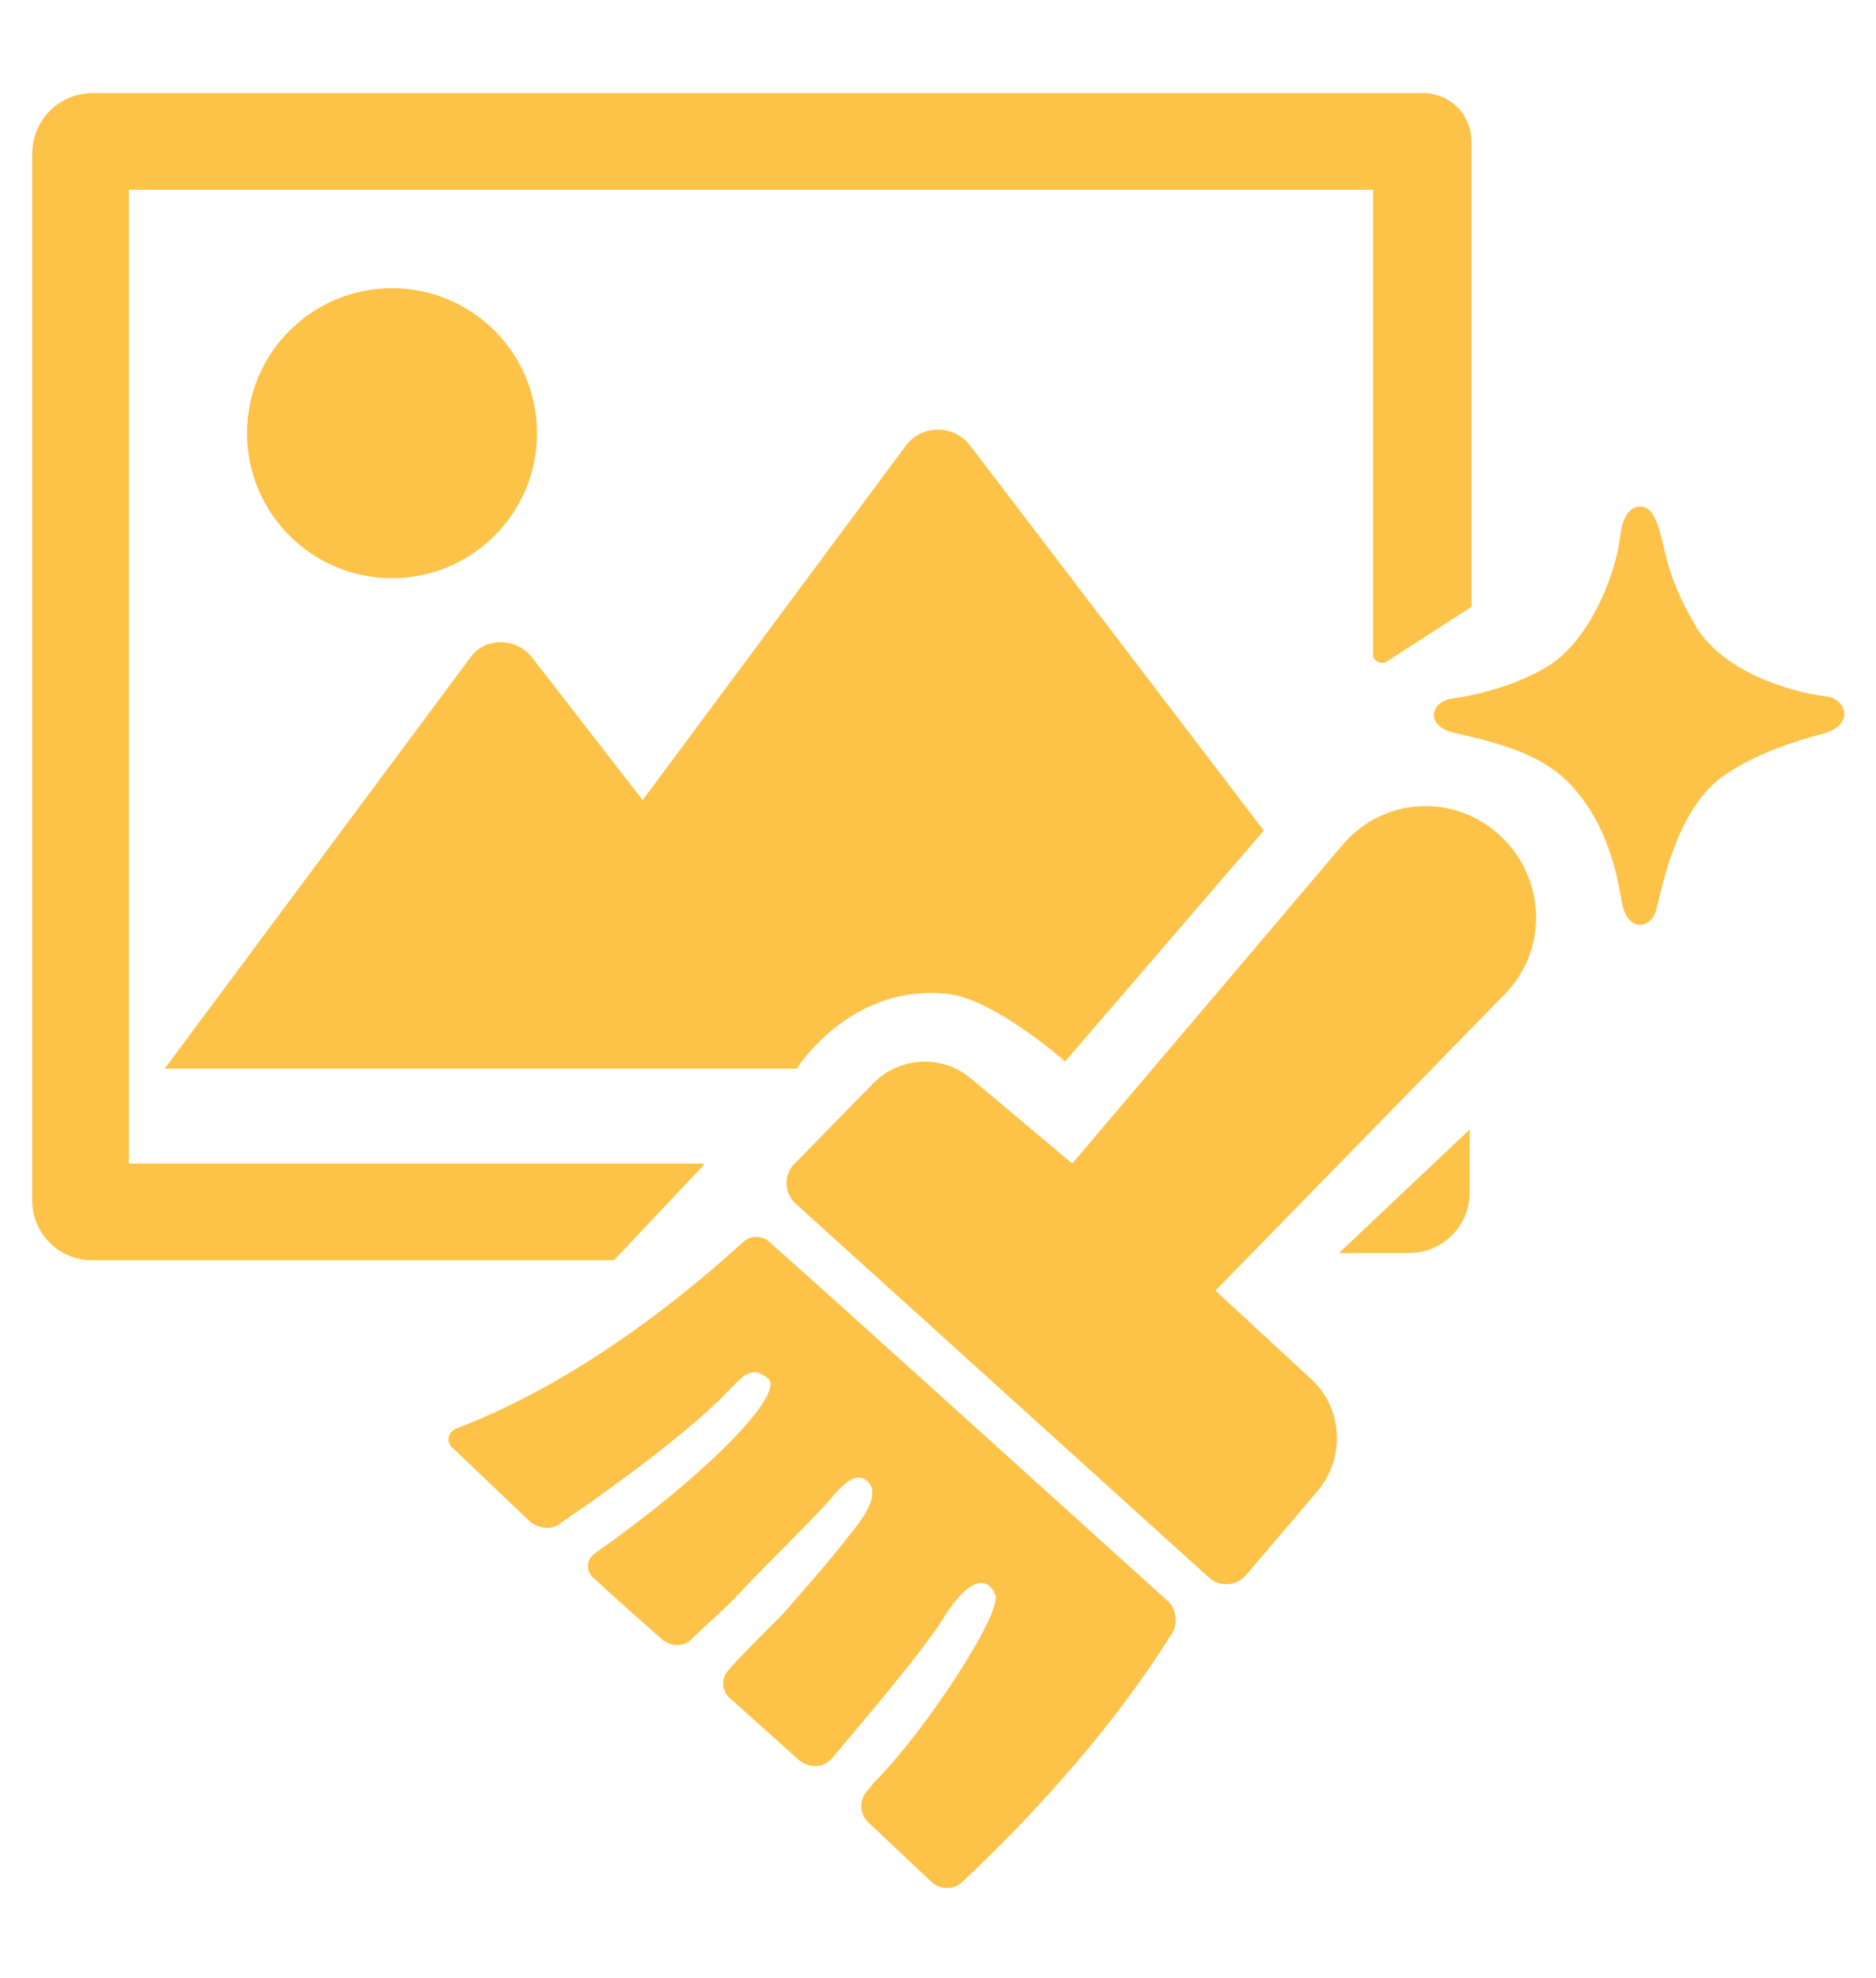
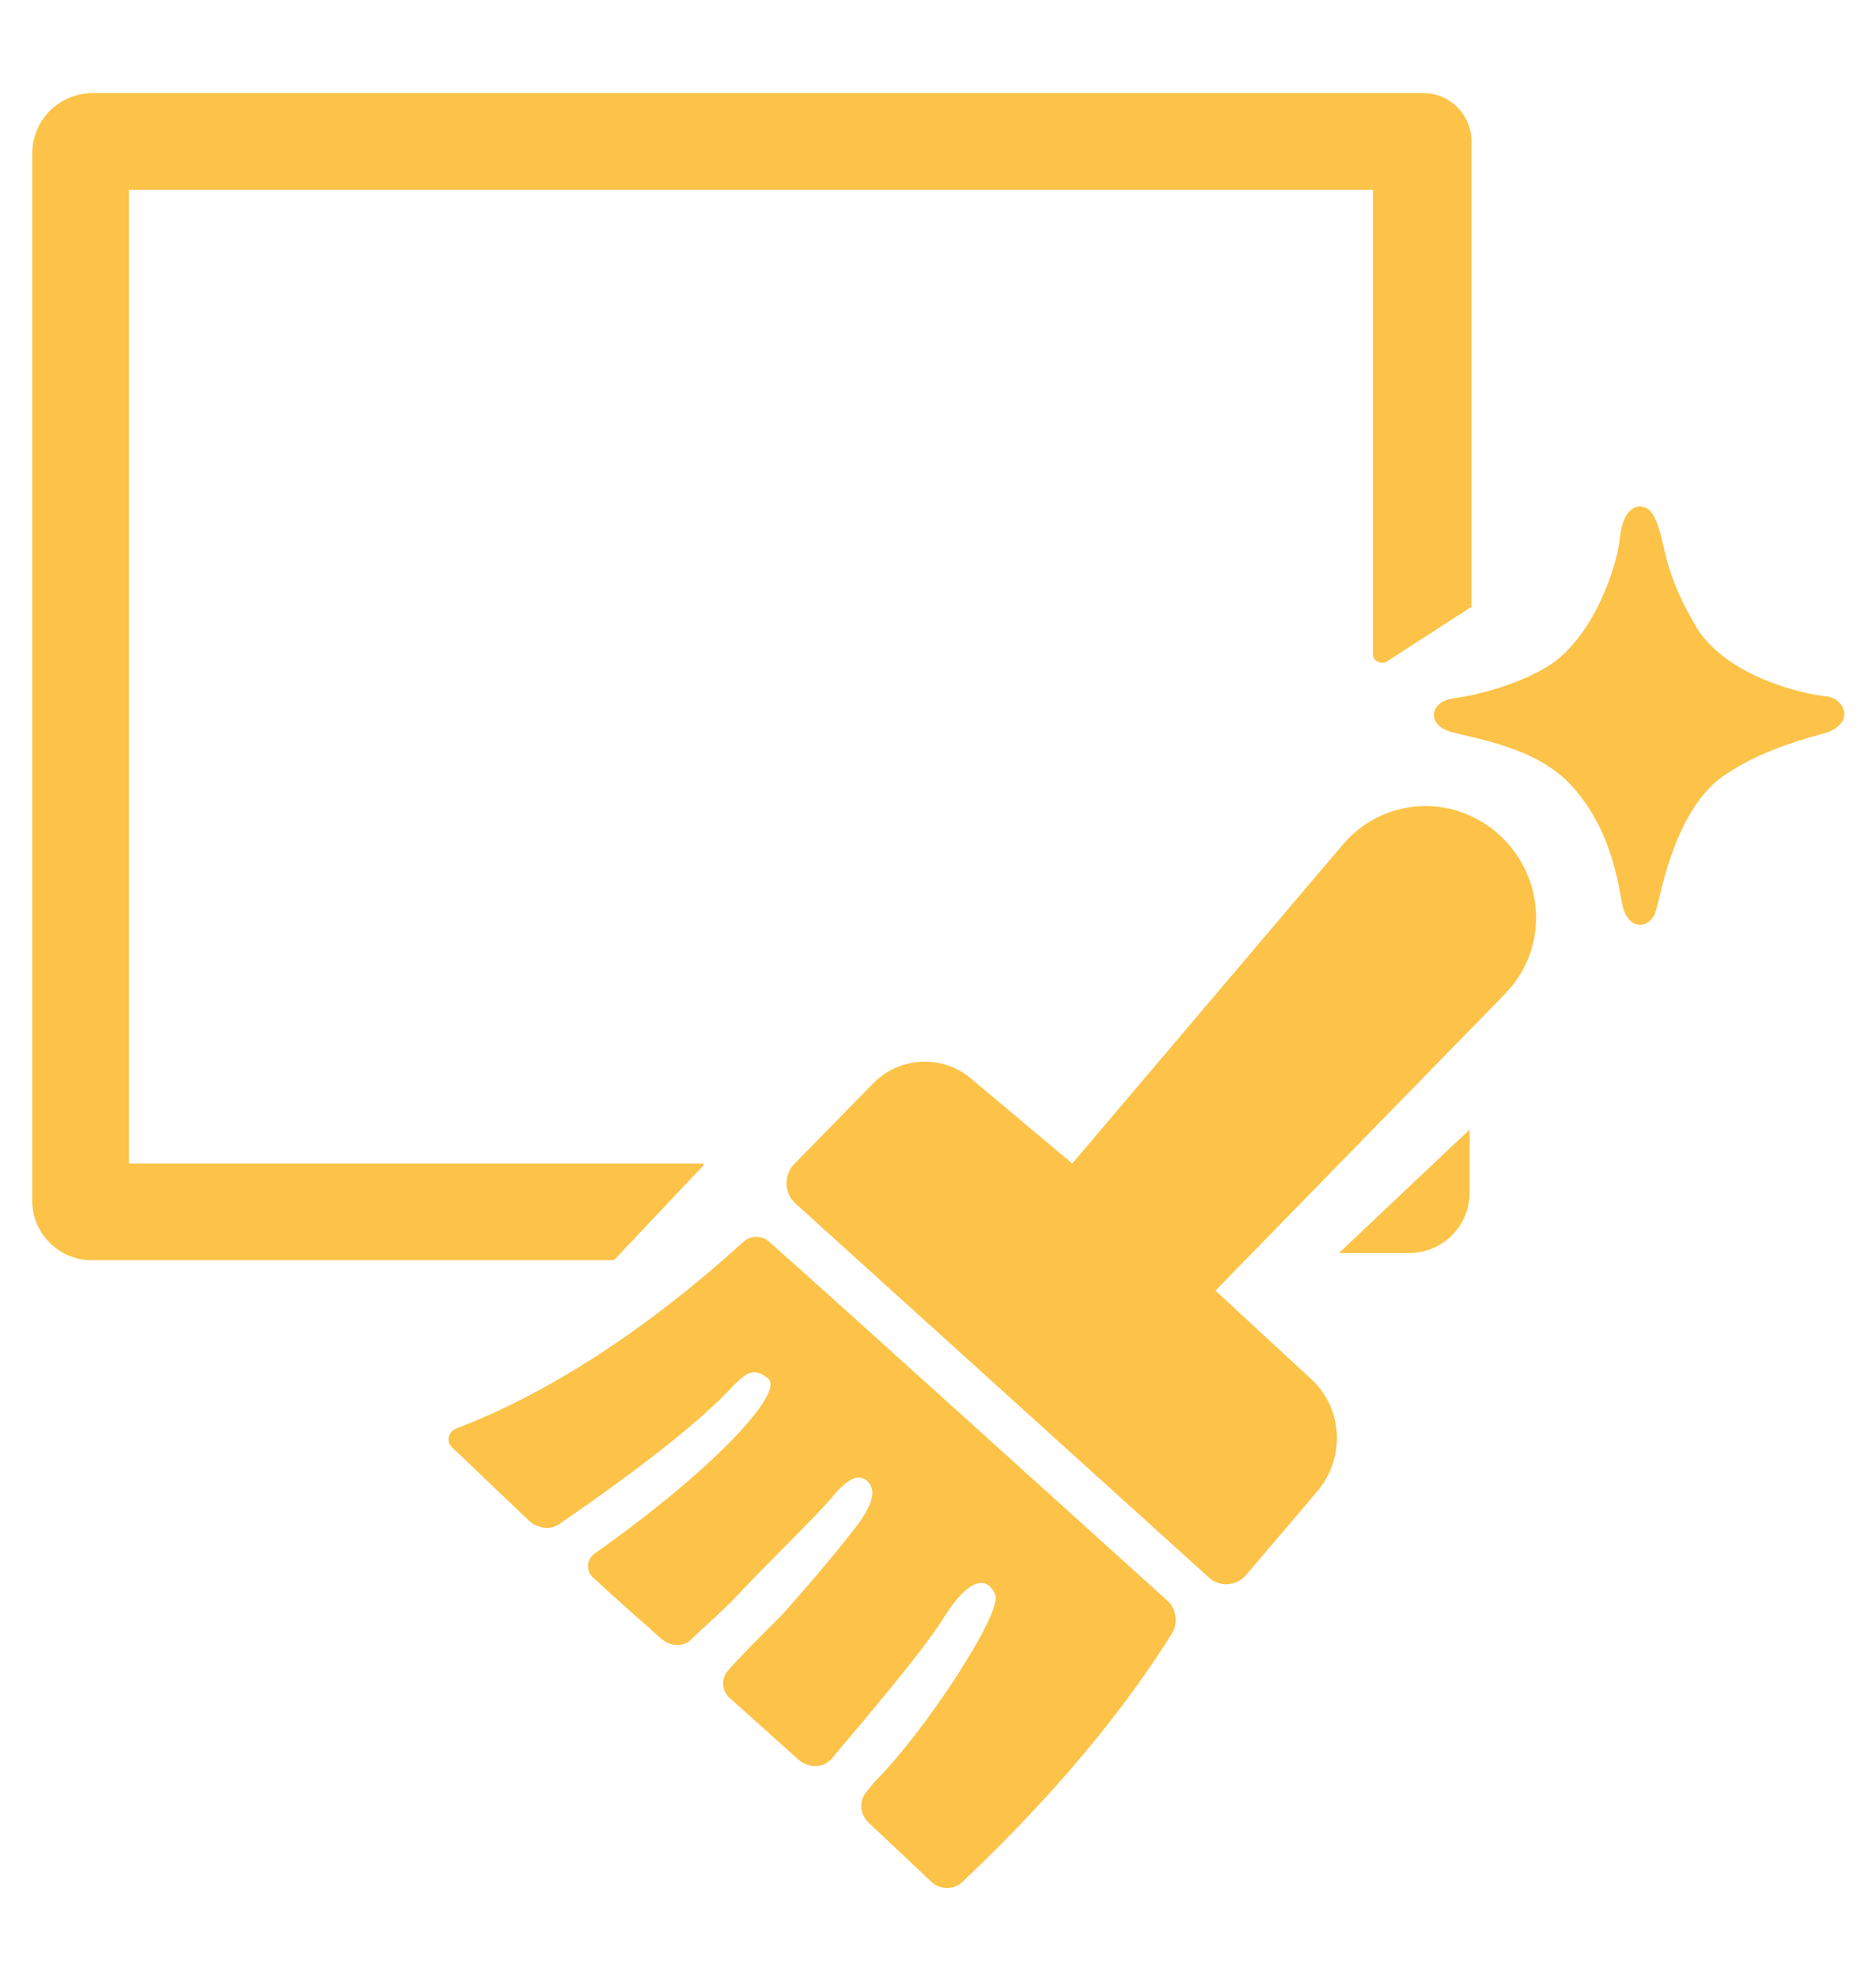
<svg xmlns="http://www.w3.org/2000/svg" id="Layer_1" x="0px" y="0px" viewBox="0 0 104.8 110.5" style="enable-background:new 0 0 104.8 110.5;" xml:space="preserve">
  <style type="text/css">	.st0{fill:#FCC348;}</style>
  <g>
    <g>
      <path class="st0" d="M7.2,65V10.6h69.5v26c0,0.3,0.4,0.5,0.7,0.4l4.8-3.1v-26c0-1.5-1.2-2.7-2.7-2.7H5.2c-1.9,0-3.4,1.5-3.4,3.4   v58.5c0,1.8,1.5,3.3,3.3,3.3h29.2l5-5.3c0,0,0-0.1,0-0.1H7.2z" />
    </g>
-     <path class="st0" d="M9.2,59.7h35.3c0,0,2.9-4.6,8.1-4.2c2.6,0,6.9,3.8,6.9,3.8l11.1-12.9L54.2,24.9c-0.9-1.2-2.7-1.2-3.6,0  L35.9,44.7l-6.2-8c-0.9-1.1-2.6-1.1-3.4,0L9.2,59.7z" />
-     <circle class="st0" cx="21.9" cy="24.2" r="8.1" />
    <path class="st0" d="M91.6,28.3c0,0-0.9-0.1-1.1,1.7c-0.2,1.9-1.6,5.7-4,7.2c-1.6,1-3.8,1.6-5.2,1.8c-1.4,0.1-1.7,1.5-0.2,1.9  c1.5,0.4,4.8,0.9,6.7,3c2,2.2,2.5,4.8,2.8,6.5s1.6,1.5,1.9,0.5s1.1-5.9,4-7.7c1.5-1,3.4-1.7,5.3-2.2s1.3-2,0.2-2.1  c-1.1-0.1-5.4-1-7.2-3.8c-1-1.7-1.5-2.9-1.9-4.7S92.1,28.3,91.6,28.3z" />
    <path class="st0" d="M74.8,70l7.3-6.9v3.5c0,1.9-1.5,3.4-3.4,3.4H74.8z" />
    <path class="st0" d="M59.9,65L75,47.2c2.2-2.6,6-2.9,8.6-0.7l0,0c2.7,2.3,3,6.4,0.5,9L67.9,72.1l5.3,4.9c1.8,1.6,2,4.4,0.4,6.3  l-4,4.7c-0.5,0.6-1.5,0.7-2.1,0.1L44.4,67.2c-0.6-0.6-0.6-1.5-0.1-2.1l4.5-4.6c1.5-1.5,3.9-1.6,5.5-0.2L59.9,65z" />
    <path class="st0" d="M43.7,90.2c-1.5,1.5-2.5,2.5-3,3.1c-0.4,0.4-0.4,1.1,0,1.5l3.9,3.5c0.6,0.5,1.4,0.5,1.9-0.1  c1.6-1.9,5.1-6,6.2-7.8c1.5-2.4,2.5-2.3,2.9-1.3s-3.9,7.6-6.7,10.4c-0.2,0.2-0.3,0.4-0.5,0.6c-0.4,0.5-0.4,1.2,0.1,1.7l3.5,3.3  c0.5,0.5,1.3,0.5,1.8,0c2.1-2,7.6-7.3,11.7-13.9c0.3-0.5,0.2-1.3-0.2-1.7c-5.1-4.6-18.9-17.1-22.3-20.1c-0.4-0.4-1.1-0.4-1.5,0  c-2.1,1.9-8.4,7.5-16,10.4c-0.5,0.2-0.6,0.8-0.2,1.1l4.3,4.1c0.5,0.4,1.2,0.5,1.7,0.1c1.9-1.3,6.2-4.3,8.9-6.9  c1.3-1.3,1.7-2,2.7-1.2c1,0.8-3.3,5.3-9.7,9.8c-0.4,0.3-0.5,0.9-0.1,1.3c1.4,1.3,3,2.7,3.9,3.5c0.5,0.4,1.2,0.4,1.6,0  c0.7-0.7,1.9-1.7,2.9-2.8c1.7-1.8,4.4-4.4,5.1-5.3c0.7-0.8,1.3-1.2,1.8-0.8c0.5,0.4,0.6,1.2-0.9,3C46.2,87.4,43.7,90.2,43.7,90.2z" />
  </g>
</svg>